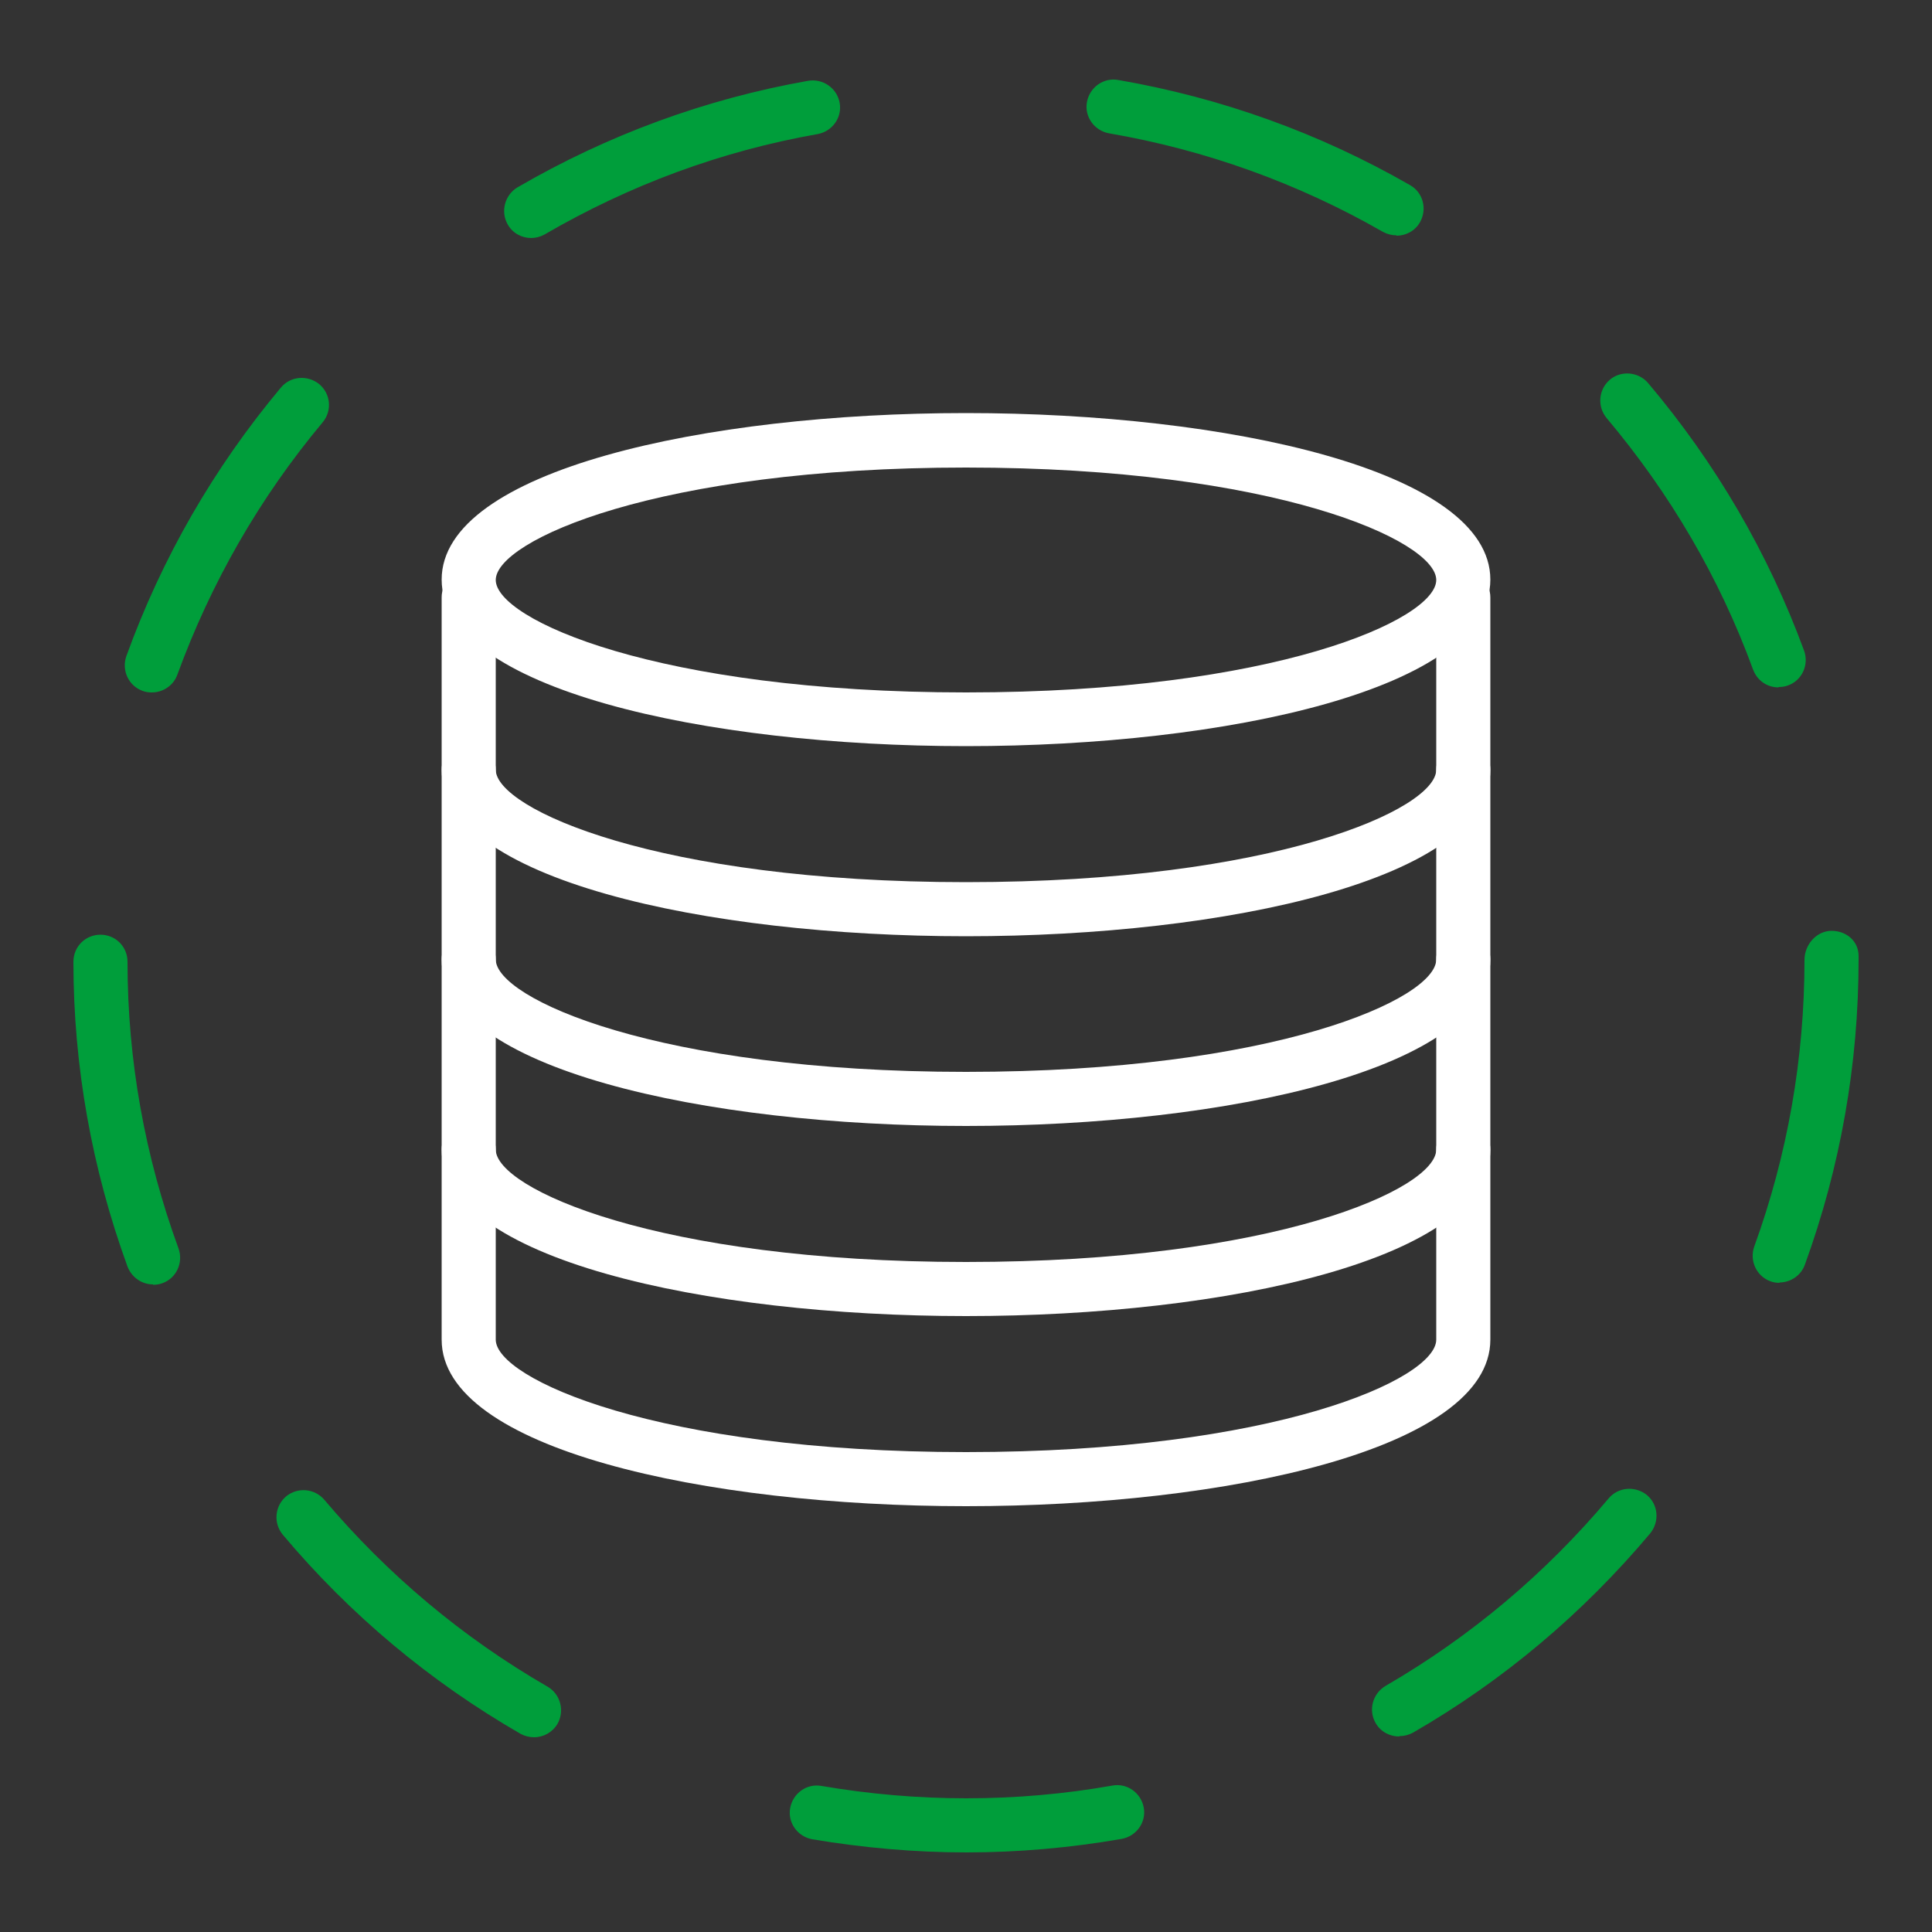
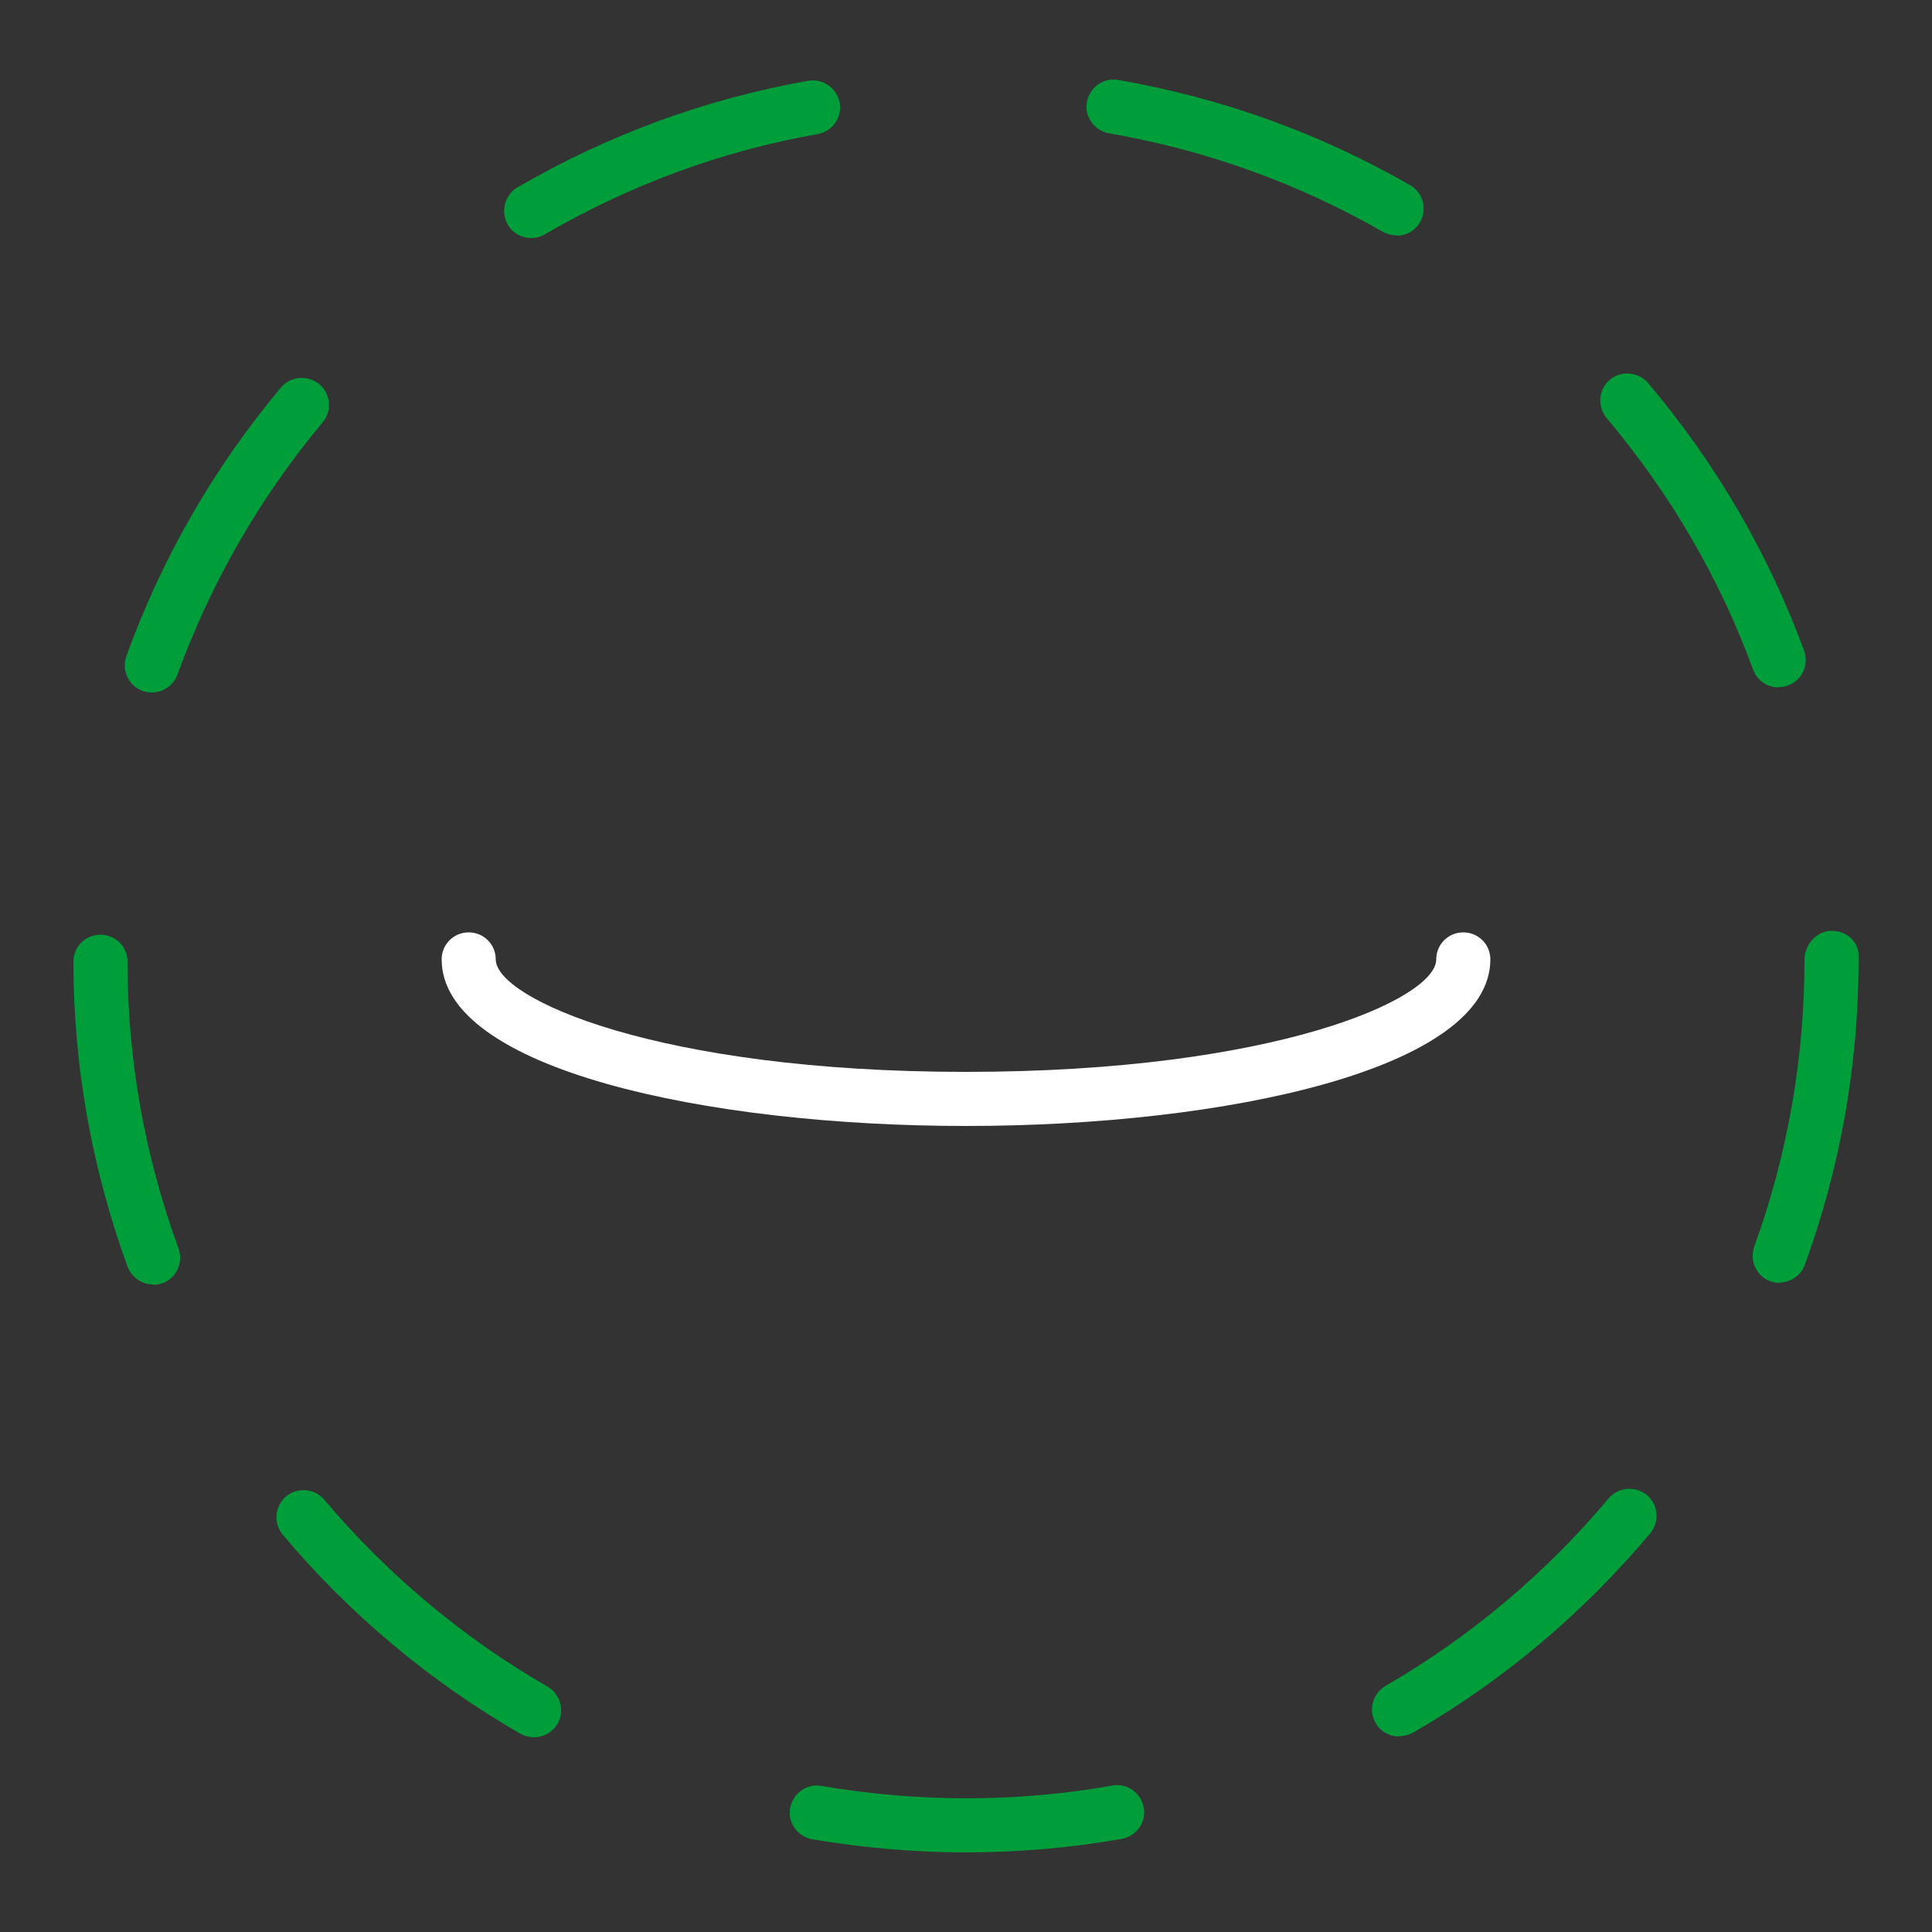
<svg xmlns="http://www.w3.org/2000/svg" id="a" viewBox="0 0 50 50">
  <rect x="0" y="0" width="50" height="50" fill="#333333" stroke="none" />
  <defs>
    <style>.b{fill:#fff;}.c{fill:#009e3b;}</style>
  </defs>
  <g>
-     <path class="b" d="M25,19.31c-6.74,0-13.57-1.48-13.57-4.31s6.83-4.31,13.57-4.31,13.57,1.48,13.57,4.31-6.83,4.31-13.57,4.31Zm0-7.21c-7.99,0-12.17,1.89-12.17,2.91s4.18,2.91,12.17,2.91,12.17-1.89,12.17-2.91-4.18-2.91-12.17-2.91Z" />
-     <path class="b" d="M25,24.23c-6.74,0-13.57-1.48-13.57-4.31,0-.39,.31-.7,.7-.7s.7,.31,.7,.7c0,1.01,4.18,2.91,12.17,2.91s12.17-1.89,12.17-2.91c0-.39,.31-.7,.7-.7s.7,.31,.7,.7c0,2.83-6.83,4.31-13.57,4.31Z" />
    <path class="b" d="M25,29.14c-6.74,0-13.57-1.48-13.57-4.31,0-.39,.31-.7,.7-.7s.7,.31,.7,.7c0,1.01,4.18,2.91,12.17,2.91s12.17-1.89,12.17-2.91c0-.39,.31-.7,.7-.7s.7,.31,.7,.7c0,2.83-6.83,4.31-13.57,4.31Z" />
-     <path class="b" d="M25,34.06c-6.74,0-13.57-1.48-13.57-4.31,0-.39,.31-.7,.7-.7s.7,.31,.7,.7c0,1.01,4.18,2.91,12.17,2.91s12.17-1.89,12.17-2.91c0-.39,.31-.7,.7-.7s.7,.31,.7,.7c0,2.83-6.83,4.31-13.57,4.31Z" />
-     <path class="b" d="M25,38.98c-6.74,0-13.57-1.48-13.57-4.31V15.46c0-.39,.31-.7,.7-.7s.7,.31,.7,.7v19.21c0,1.01,4.18,2.91,12.17,2.91s12.17-1.89,12.17-2.91V15.46c0-.39,.31-.7,.7-.7s.7,.31,.7,.7v19.21c0,2.83-6.83,4.31-13.57,4.31Z" />
  </g>
  <path class="c" d="M25.01,47.94h0c-1.34,0-2.68-.12-3.99-.34-.38-.07-.64-.43-.57-.81,.07-.38,.43-.64,.81-.57,1.23,.21,2.49,.32,3.75,.32h0c1.27,0,2.54-.11,3.78-.33,.38-.07,.74,.19,.81,.57,.07,.38-.19,.74-.57,.81-1.32,.23-2.67,.35-4.02,.35Zm-11.19-2.98c-.12,0-.24-.03-.35-.09-2.34-1.35-4.41-3.08-6.15-5.15-.25-.3-.21-.74,.08-.99,.3-.25,.74-.21,.99,.08,1.64,1.94,3.58,3.57,5.78,4.84,.33,.19,.45,.62,.26,.96-.13,.22-.36,.35-.61,.35Zm22.39-.02c-.24,0-.48-.12-.61-.35-.19-.33-.08-.76,.26-.96,2.19-1.27,4.13-2.9,5.77-4.85,.25-.3,.69-.33,.99-.09,.3,.25,.33,.69,.09,.99-1.74,2.07-3.8,3.81-6.14,5.16-.11,.06-.23,.09-.35,.09ZM3.96,33.24c-.29,0-.55-.18-.66-.46-.92-2.53-1.4-5.18-1.4-7.89,0-.39,.31-.7,.7-.7h0c.39,0,.7,.31,.7,.7,0,2.55,.45,5.04,1.32,7.42,.13,.36-.05,.77-.42,.9-.08,.03-.16,.04-.24,.04Zm42.1-.04c-.08,0-.16-.01-.24-.04-.36-.13-.55-.53-.42-.9,.86-2.37,1.3-4.87,1.3-7.42,0-.39,.31-.75,.7-.75s.7,.27,.7,.65v.09c0,2.71-.47,5.37-1.39,7.9-.1,.28-.37,.46-.66,.46ZM3.93,17.92c-.08,0-.16-.01-.24-.04-.36-.13-.55-.53-.42-.9,.92-2.54,2.26-4.87,4-6.95,.25-.3,.69-.33,.99-.09,.3,.25,.34,.69,.09,.99-1.63,1.95-2.89,4.15-3.76,6.53-.1,.28-.37,.46-.66,.46Zm42.1-.13c-.29,0-.55-.17-.66-.46-.87-2.38-2.15-4.56-3.79-6.51-.25-.3-.21-.74,.08-.99,.29-.25,.74-.21,.99,.08,1.75,2.07,3.11,4.4,4.04,6.93,.13,.36-.05,.77-.42,.9-.08,.03-.16,.04-.24,.04ZM13.75,6.16c-.24,0-.48-.12-.61-.35-.19-.33-.08-.76,.25-.96,2.34-1.36,4.87-2.29,7.53-2.76,.38-.06,.74,.19,.81,.57,.07,.38-.19,.74-.57,.81-2.5,.44-4.87,1.32-7.07,2.6-.11,.06-.23,.09-.35,.09Zm22.39-.07c-.12,0-.24-.03-.35-.09-2.2-1.26-4.59-2.12-7.09-2.55-.38-.07-.64-.43-.57-.81s.43-.64,.81-.57c2.66,.46,5.2,1.37,7.55,2.72,.34,.19,.45,.62,.26,.96-.13,.23-.37,.35-.61,.35Z" />
</svg>